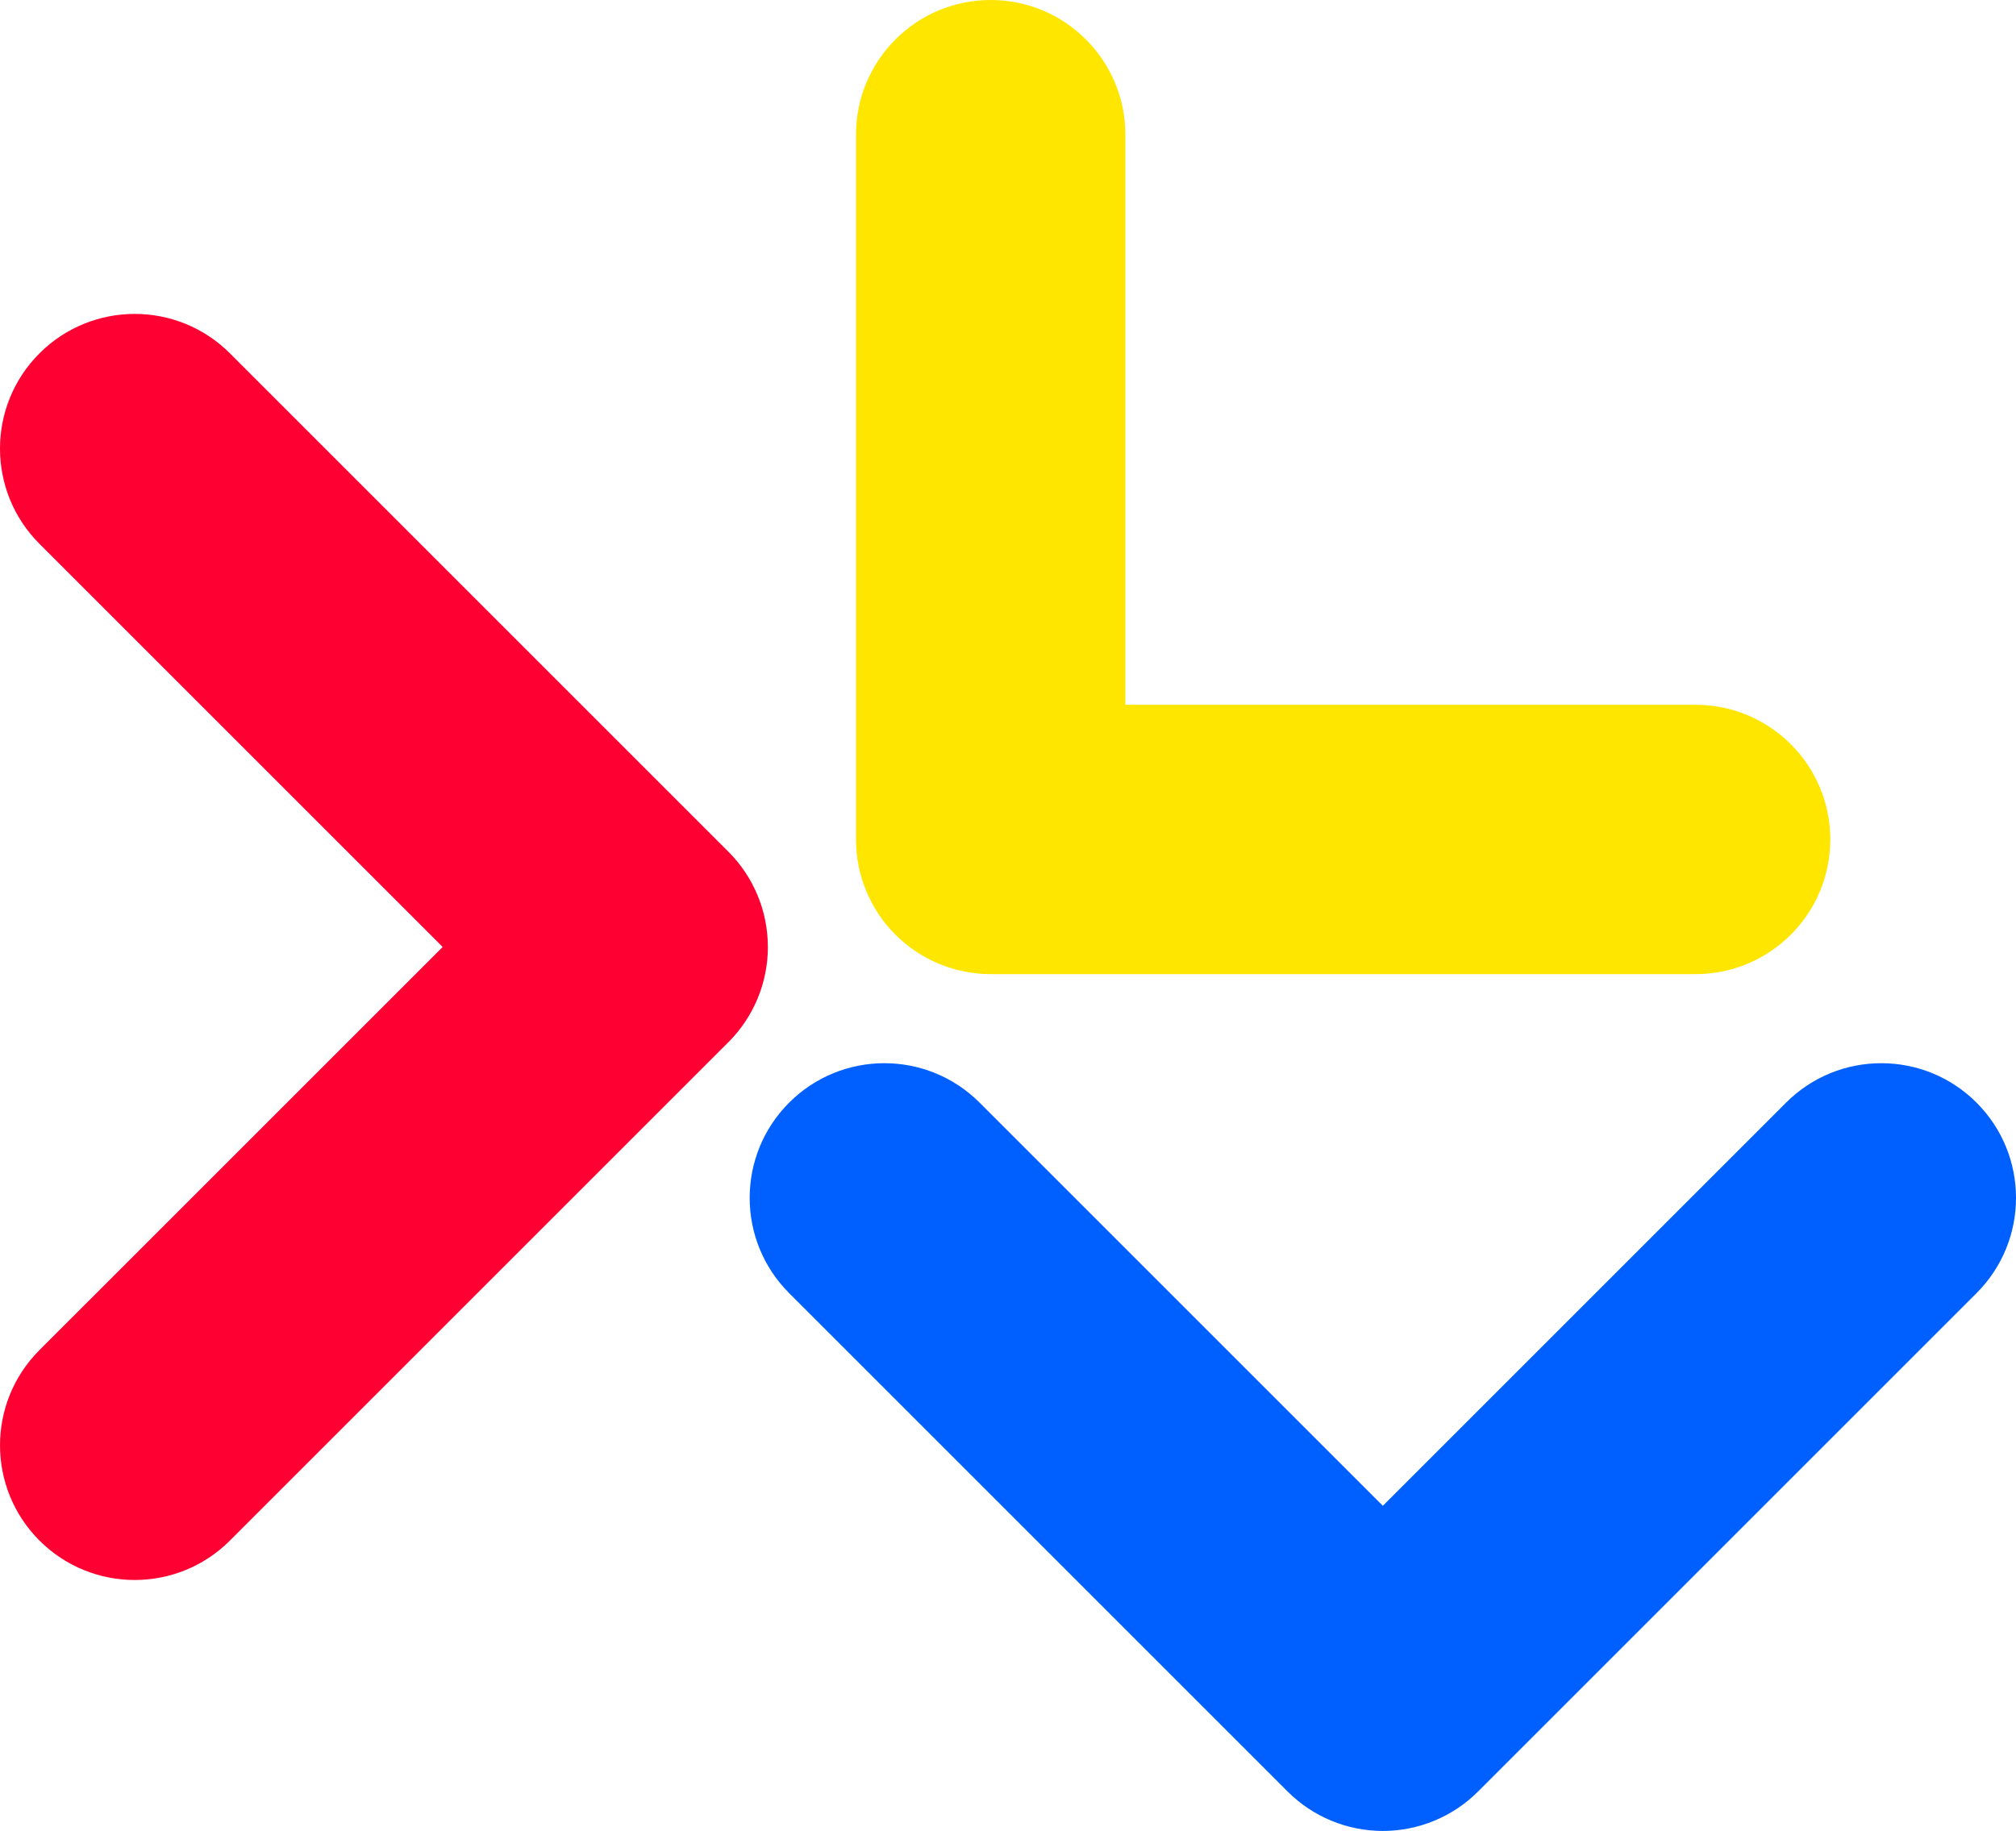
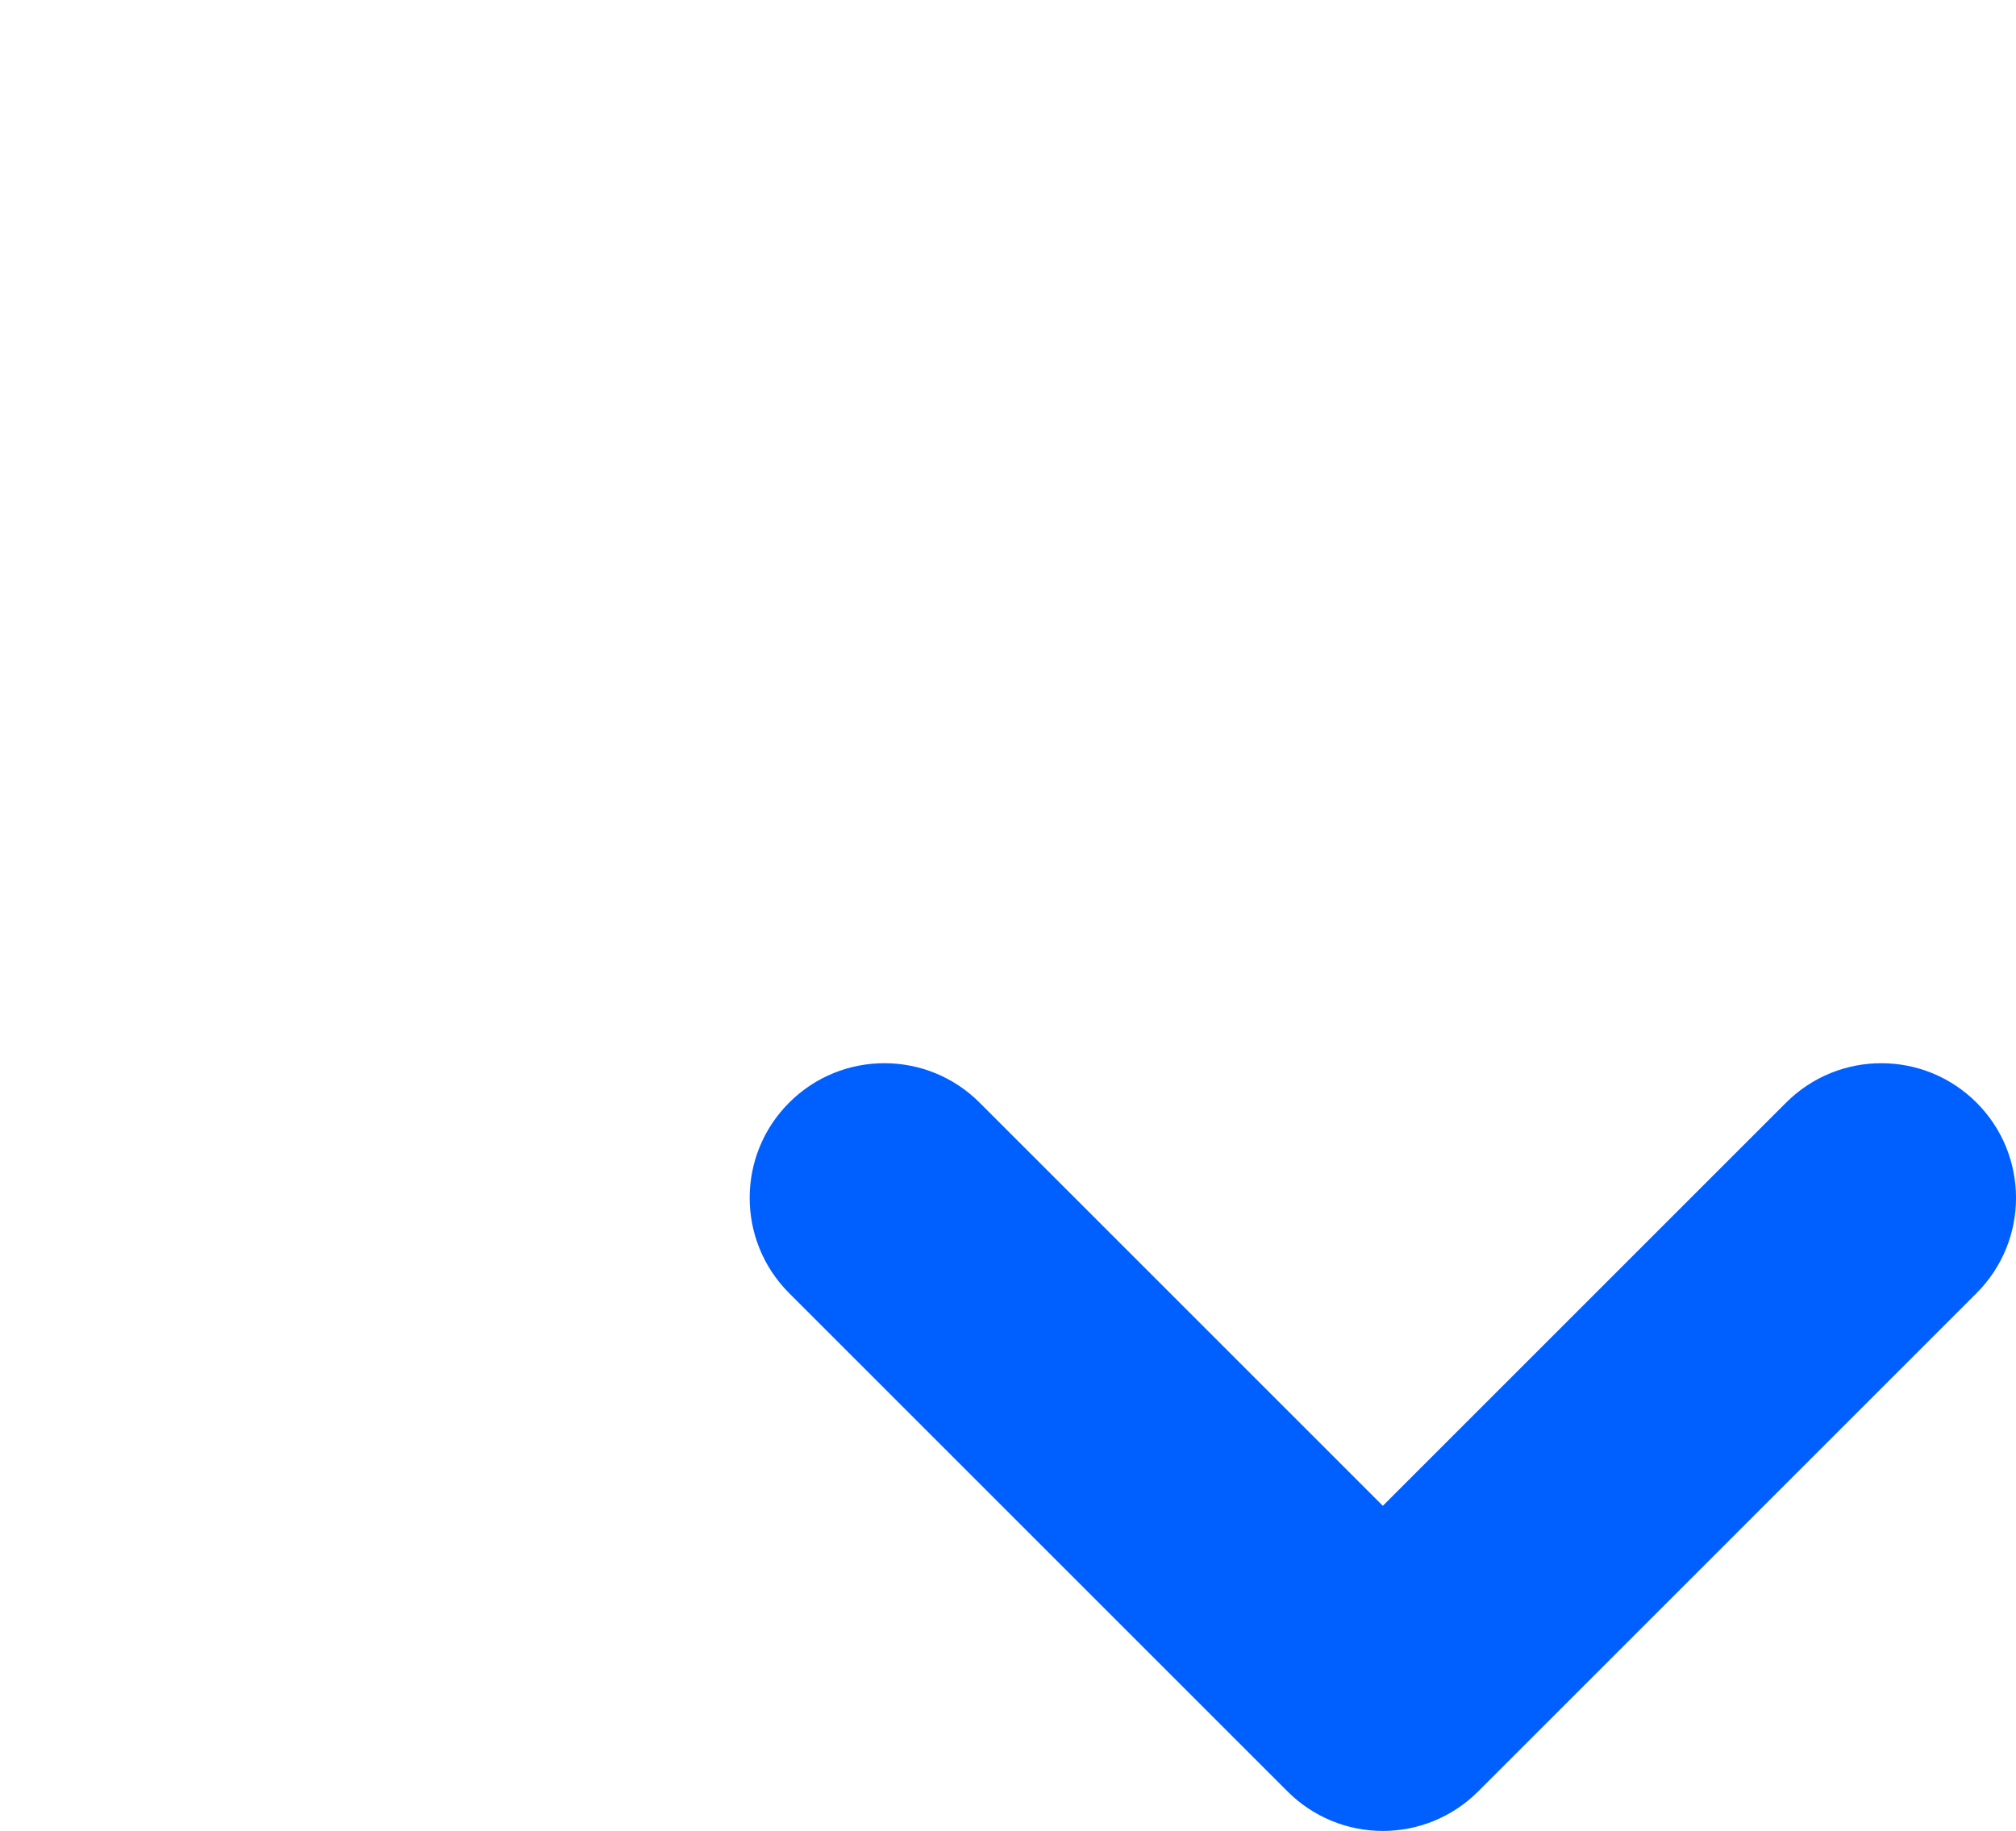
<svg xmlns="http://www.w3.org/2000/svg" id="Ebene_1" viewBox="0 0 851.51 773.49">
-   <path d="m378.21,394.87c-10.67-10.67-16.66-25.14-16.66-40.23V56.89c0-31.42,25.46-56.89,56.89-56.89s56.89,25.48,56.89,56.89v240.85h240.85c31.42,0,56.89,25.47,56.89,56.89s-25.47,56.89-56.89,56.89h-297.74c-15.09,0-29.56-5.99-40.23-16.66h0Z" style="fill:#ffe600;" />
-   <path d="m324.33,400.04c0-15.09-5.99-29.56-16.67-40.23L97.13,149.28c-22.22-22.22-58.24-22.22-80.46,0-22.23,22.22-22.22,58.25,0,80.46l170.31,170.31L16.67,570.35c-22.22,22.22-22.22,58.24,0,80.46,22.22,22.22,58.24,22.22,80.46,0l210.54-210.54c10.67-10.67,16.67-25.14,16.67-40.23h-.01Z" style="fill:#f03;" />
  <path d="m584.08,773.49c-15.09,0-29.56-5.99-40.23-16.67l-210.54-210.54c-22.22-22.22-22.22-58.24,0-80.46,22.22-22.23,58.25-22.22,80.46,0l170.31,170.31,170.31-170.31c22.22-22.22,58.24-22.22,80.46,0,22.22,22.22,22.22,58.24,0,80.46l-210.54,210.54c-10.67,10.67-25.14,16.67-40.23,16.67h0Z" style="fill:#005fff;" />
</svg>